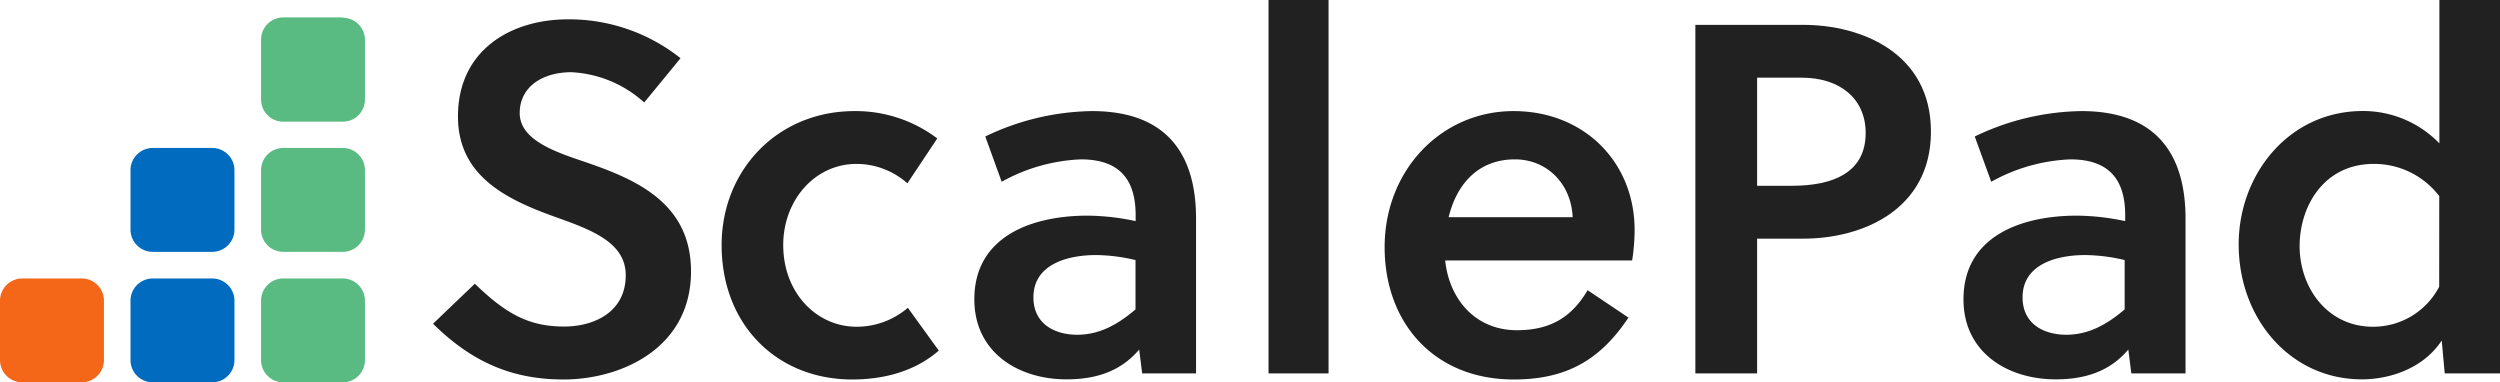
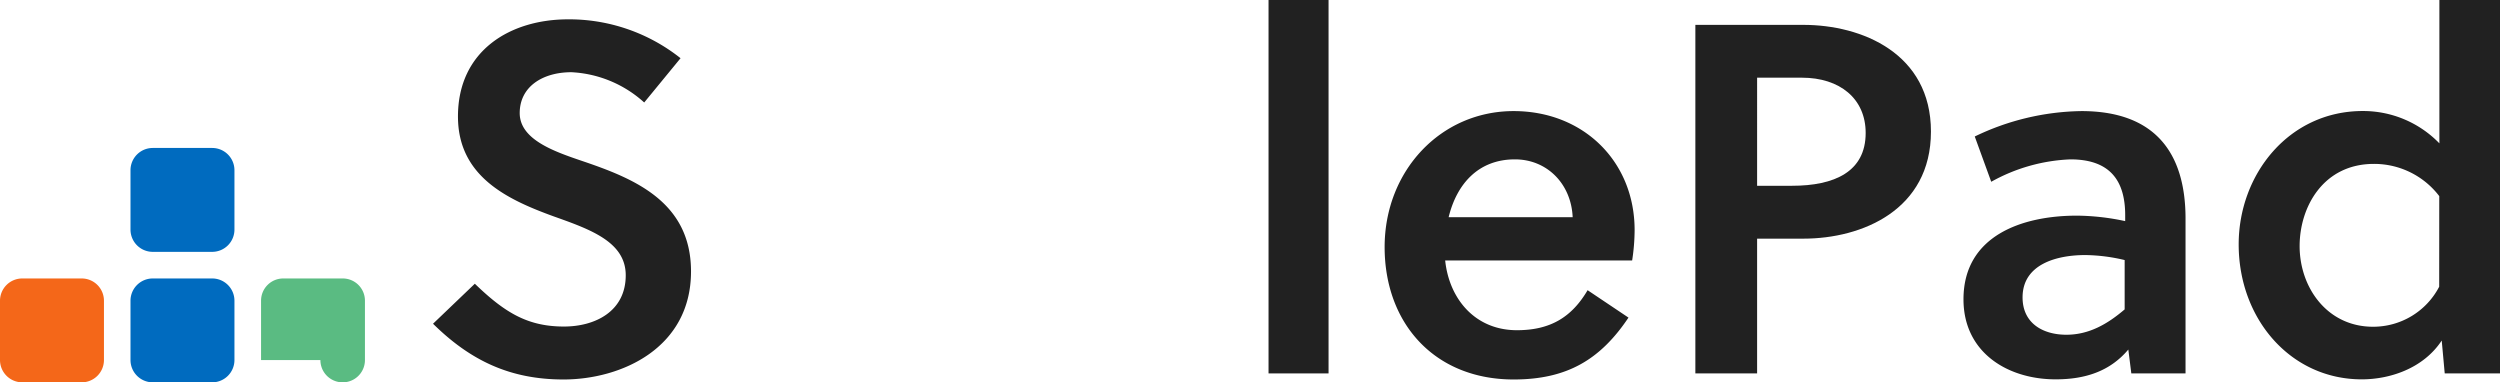
<svg xmlns="http://www.w3.org/2000/svg" id="Layer_1" data-name="Layer 1" viewBox="0 0 374.92 57.35">
  <defs>
    <style>.cls-1{fill:#212121;}.cls-2{fill:#5abb82;}.cls-3{fill:#f46719;}.cls-4{fill:#006bbf;}</style>
  </defs>
  <path class="cls-1" d="M85.7,10.83c-4.33,0-7.76,2.17-7.76,6.13s5.15,5.75,9.33,7.17c7.7,2.61,16.36,6.05,16.36,16.58,0,11.5-10.46,16.2-19.12,16.2-7.92,0-13.89-2.76-19.57-8.36l6.27-6c4.56,4.41,8,6.42,13.37,6.42,4.63,0,9.26-2.24,9.26-7.69,0-5-5.3-6.87-10.75-8.81-7-2.54-14.41-6-14.41-15,0-9.94,7.91-14.57,16.5-14.57a26.86,26.86,0,0,1,16.88,5.83l-5.45,6.64A17.53,17.53,0,0,0,85.7,10.83Z" />
-   <path class="cls-1" d="M140.79,52.58c-3.36,2.92-7.84,4.33-13,4.33-11.21,0-19.57-8.13-19.57-20.16,0-11.21,8.36-20.09,19.94-20.09a20.29,20.29,0,0,1,12.4,4.1l-4.48,6.73a11.54,11.54,0,0,0-7.62-2.91c-6.27,0-11,5.45-11,12.17,0,7.17,5,12.25,11,12.25a11.8,11.8,0,0,0,7.69-2.84Z" />
-   <path class="cls-1" d="M171.29,56l-.45-3.58c-2.77,3.28-6.5,4.47-10.91,4.47-7.17,0-13.81-4-13.81-12,0-9.56,8.81-12.55,16.95-12.55a35.55,35.55,0,0,1,7.24.82v-.89c0-5.23-2.31-8.37-8.21-8.37a26.55,26.55,0,0,0-11.88,3.36l-2.46-6.79a37.9,37.9,0,0,1,16-3.81c10.91,0,15.61,6.12,15.61,16.13V56Zm-1-17a26.6,26.6,0,0,0-5.89-.75c-4.26,0-9.42,1.35-9.42,6.35,0,3.89,3.07,5.6,6.58,5.6,3.36,0,6.12-1.57,8.73-3.8Z" />
  <path class="cls-1" d="M199.24,56h-9V0h9Z" />
  <path class="cls-1" d="M216.73,39.06c.6,5.76,4.48,10.46,10.76,10.46,5,0,8.21-1.94,10.6-6l6.13,4.11C240,53.93,235,56.91,227,56.91c-11.88,0-19.35-8.43-19.35-19.86S216.06,16.66,227,16.66c10.45,0,18.14,7.54,18.14,17.85a30.34,30.34,0,0,1-.37,4.55ZM227.19,23.9c-5.53,0-8.74,3.74-9.94,8.67h18.6C235.63,27.56,232,23.9,227.19,23.9Z" />
  <path class="cls-1" d="M270.46,3.73c8.74,0,19.12,4.26,19.12,16s-10.31,16.06-19.12,16.06h-6.95V56h-9.26V3.73Zm-6.95,24.13h5.23c6.35,0,11.05-2.09,11.05-7.92,0-5.15-3.88-8.29-9.56-8.29h-6.72Z" />
  <path class="cls-1" d="M319.63,56l-.45-3.58c-2.76,3.28-6.5,4.47-10.9,4.47-7.17,0-13.82-4-13.82-12,0-9.56,8.81-12.55,17-12.55a35.71,35.71,0,0,1,7.25.82v-.89c0-5.23-2.32-8.37-8.22-8.37a26.47,26.47,0,0,0-11.87,3.36l-2.47-6.79a37.9,37.9,0,0,1,16-3.81c10.9,0,15.61,6.12,15.61,16.13V56Zm-1-17a26.68,26.68,0,0,0-5.9-.75c-4.26,0-9.41,1.35-9.41,6.35,0,3.89,3.06,5.6,6.57,5.6,3.36,0,6.13-1.57,8.74-3.8Z" />
  <path class="cls-1" d="M374.92,56h-8.29l-.45-4.93c-2.76,4.18-7.76,5.82-12,5.82-10.61,0-18.45-9-18.45-20.24,0-10.53,7.55-20,18.6-20a15.91,15.91,0,0,1,11.5,4.85V0h9.11Zm-9.11-26.59A12.27,12.27,0,0,0,356,24.58c-7.55,0-11.13,6.42-11.13,12.32,0,6.27,4.18,12.1,11,12.1a11.15,11.15,0,0,0,9.93-6Z" />
-   <path class="cls-2" d="M51.39,22.19h-8.9a3.33,3.33,0,0,0-3.34,3.34v8.9a3.33,3.33,0,0,0,3.34,3.34h8.9a3.33,3.33,0,0,0,3.34-3.34v-8.9a3.33,3.33,0,0,0-3.34-3.34Z" />
-   <path class="cls-2" d="M51.39,2.61h-8.9A3.34,3.34,0,0,0,39.15,6v8.91a3.33,3.33,0,0,0,3.34,3.34h8.9a3.33,3.33,0,0,0,3.34-3.34V6a3.34,3.34,0,0,0-3.34-3.34Z" />
-   <path class="cls-2" d="M51.39,41.76h-8.9a3.33,3.33,0,0,0-3.34,3.34V54a3.34,3.34,0,0,0,3.34,3.34h8.9A3.34,3.34,0,0,0,54.73,54V45.1a3.33,3.33,0,0,0-3.34-3.34Z" />
+   <path class="cls-2" d="M51.39,41.76h-8.9a3.33,3.33,0,0,0-3.34,3.34V54h8.9A3.34,3.34,0,0,0,54.73,54V45.1a3.33,3.33,0,0,0-3.34-3.34Z" />
  <path class="cls-3" d="M12.25,41.76H3.34A3.34,3.34,0,0,0,0,45.1V54a3.35,3.35,0,0,0,3.34,3.34h8.91A3.35,3.35,0,0,0,15.59,54V45.1a3.34,3.34,0,0,0-3.34-3.34Z" />
  <path class="cls-4" d="M31.82,41.76H22.91a3.34,3.34,0,0,0-3.34,3.34V54a3.35,3.35,0,0,0,3.34,3.34h8.91A3.35,3.35,0,0,0,35.16,54V45.1a3.34,3.34,0,0,0-3.34-3.34Z" />
  <path class="cls-4" d="M31.82,22.19H22.91a3.34,3.34,0,0,0-3.34,3.34v8.9a3.34,3.34,0,0,0,3.34,3.34h8.91a3.34,3.34,0,0,0,3.34-3.34v-8.9a3.34,3.34,0,0,0-3.34-3.34Z" />
</svg>